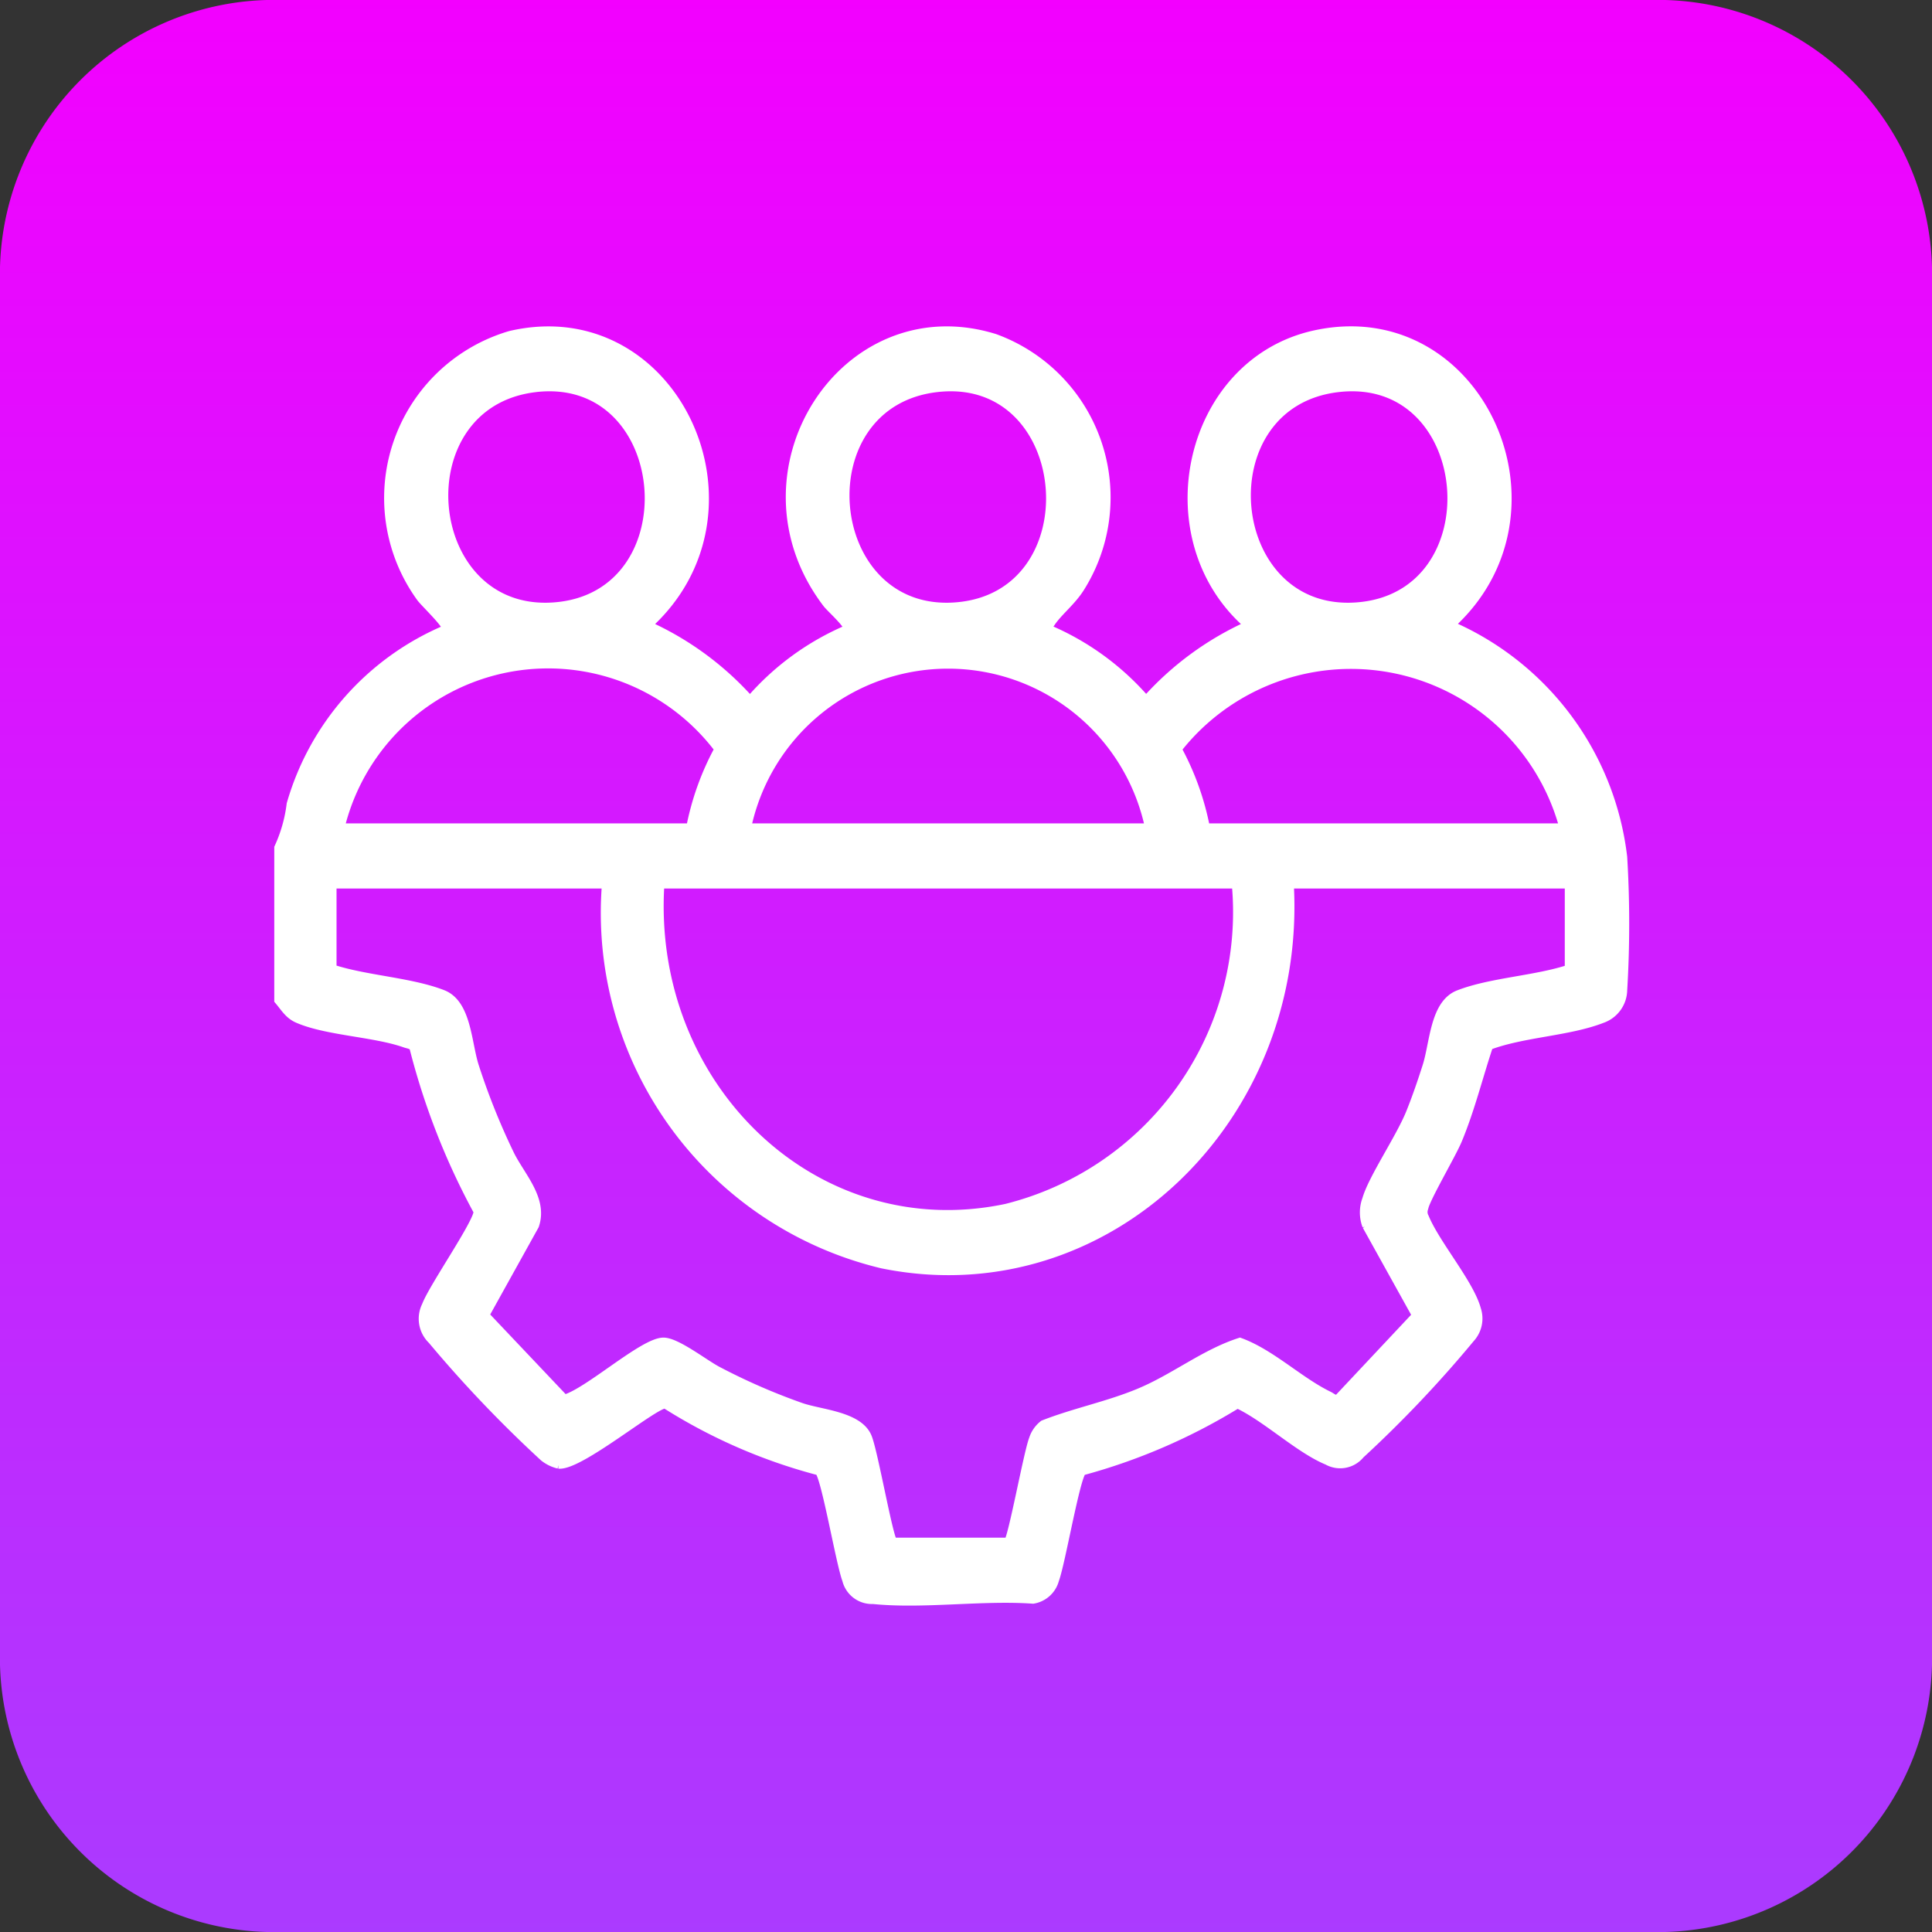
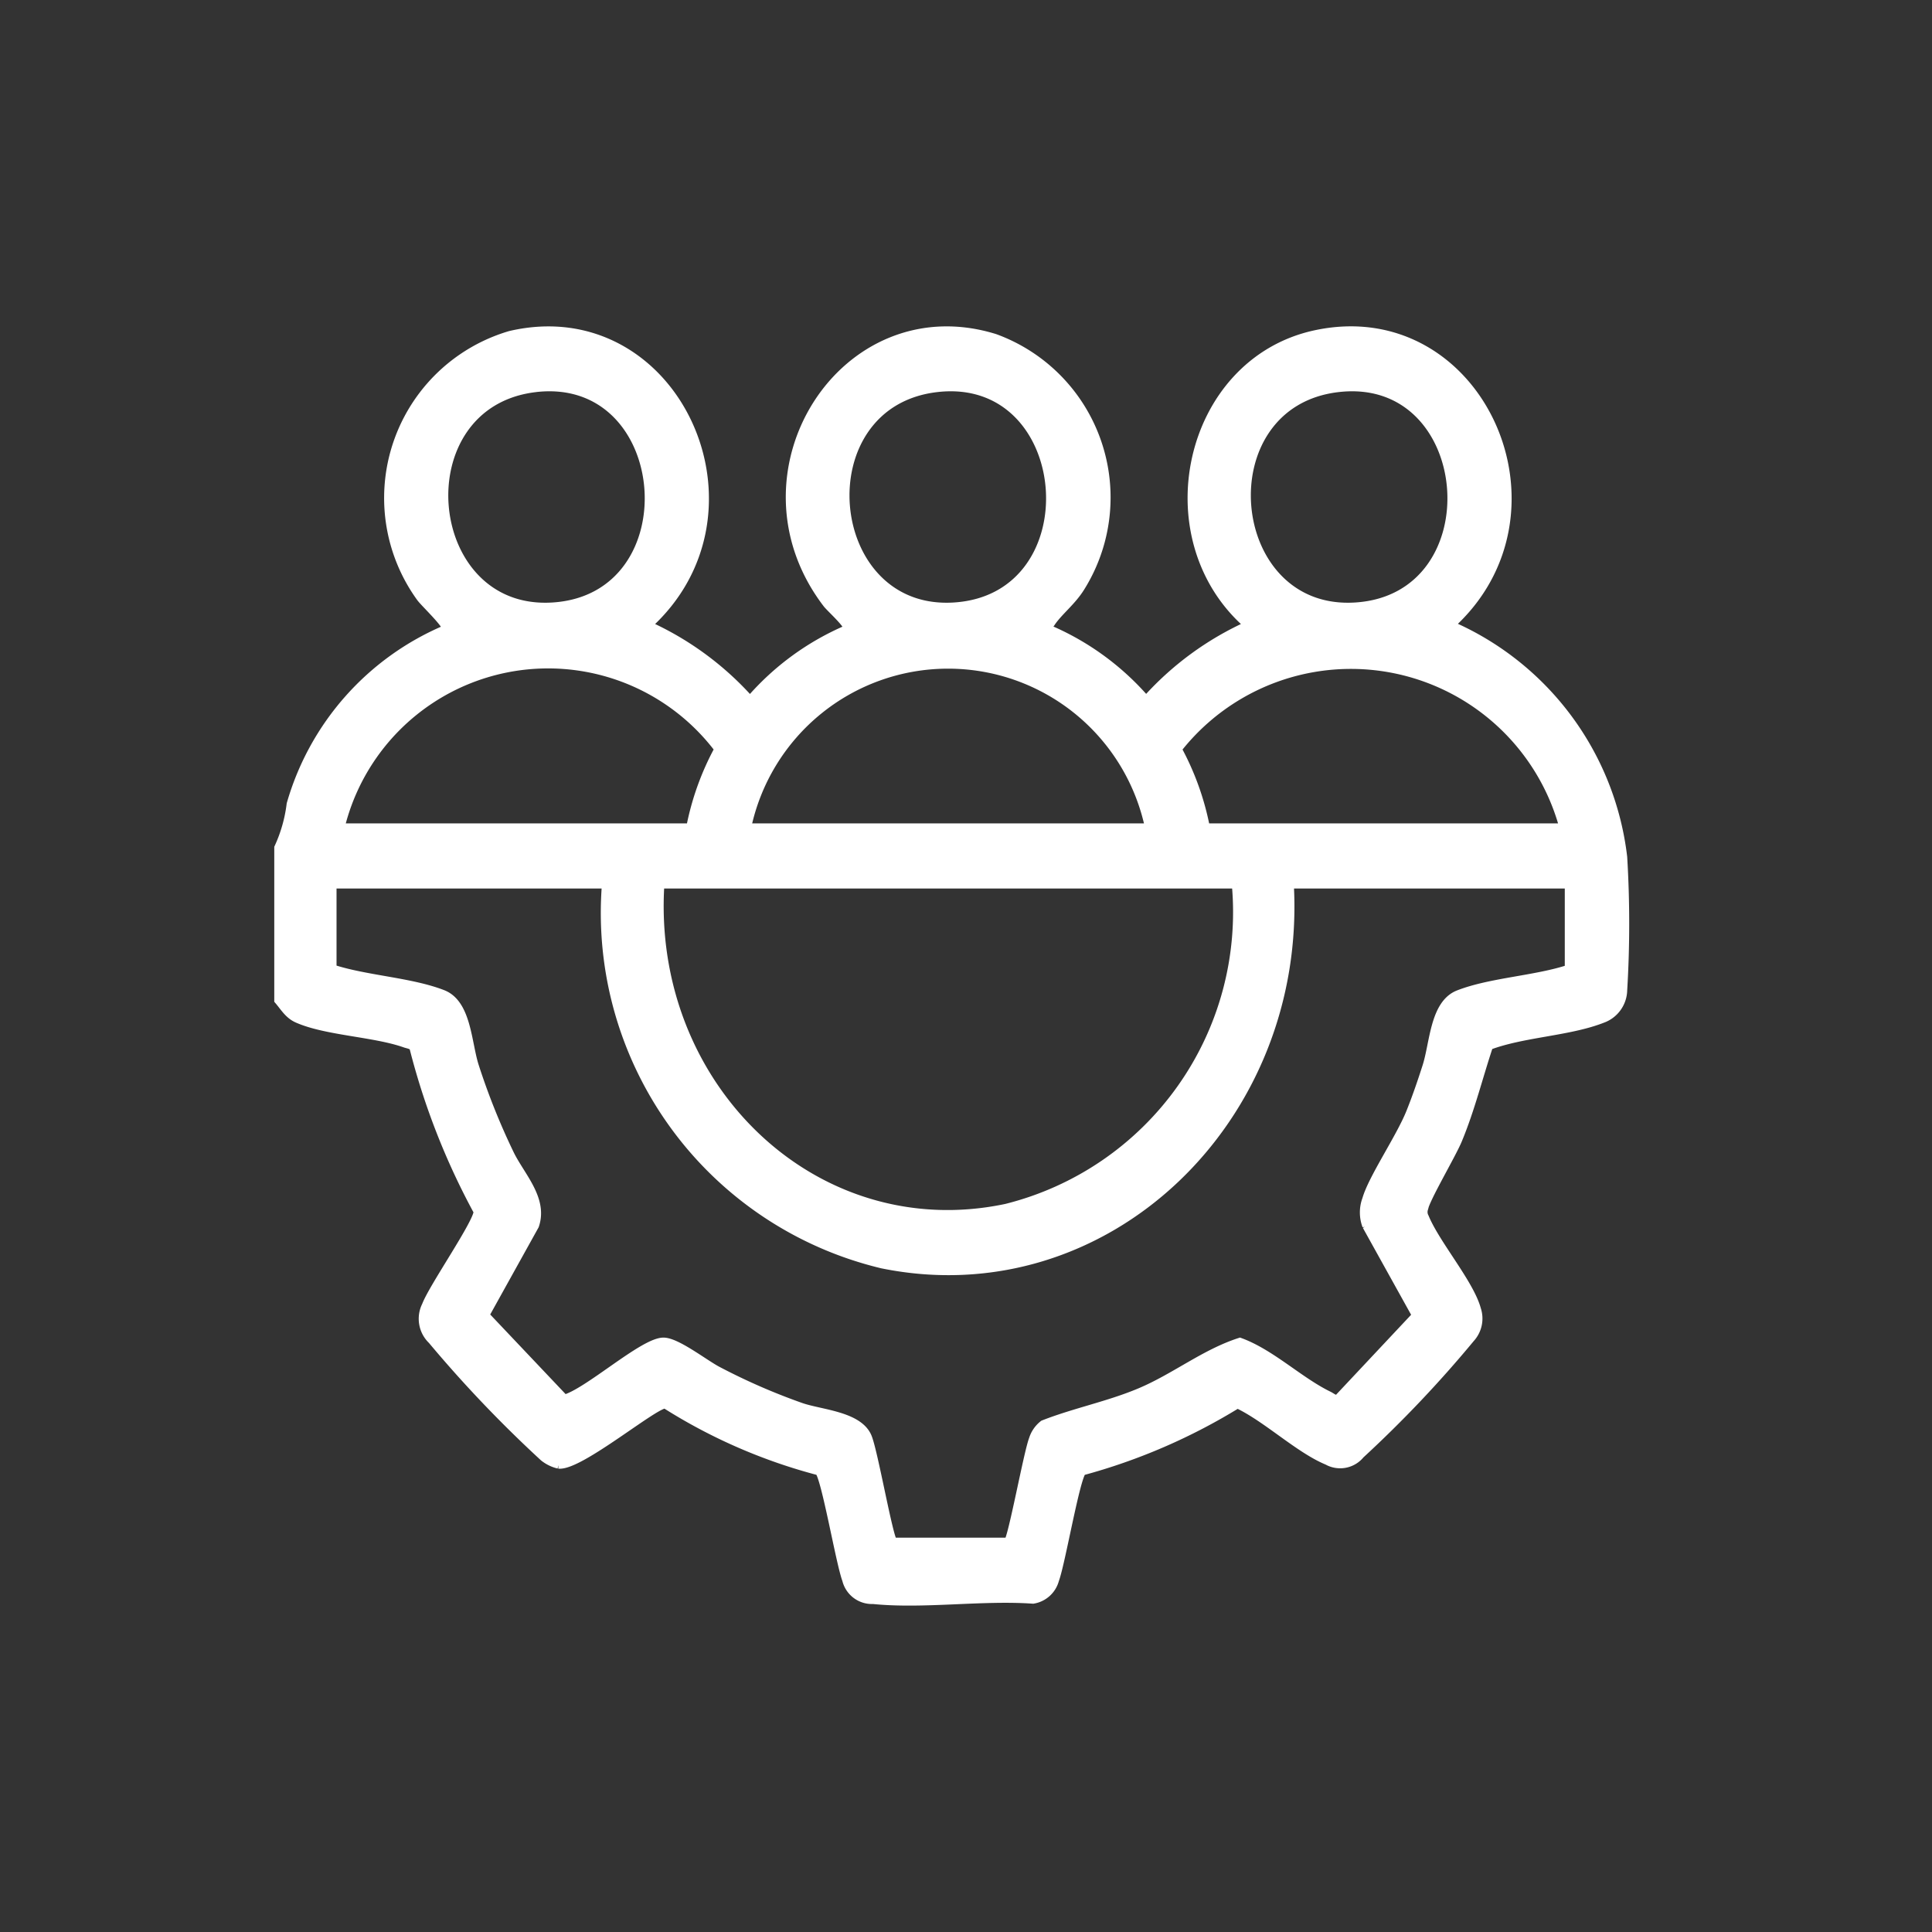
<svg xmlns="http://www.w3.org/2000/svg" id="Workforce" width="49.366" height="49.366" viewBox="0 0 49.366 49.366">
  <rect x="0" y="0" width="49.366" height="49.366" fill="#333333" stroke="none" />
  <defs>
    <linearGradient id="linear-gradient" x1="0.5" x2="0.5" y2="1" gradientUnits="objectBoundingBox">
      <stop offset="0" stop-color="#f300ff" />
      <stop offset="1" stop-color="#aa3bff" />
    </linearGradient>
  </defs>
  <g id="Groupe_301410" data-name="Groupe 301410" transform="translate(0 0)">
    <g id="Groupe_301405" data-name="Groupe 301405" transform="translate(0 0)">
      <g id="Groupe_301382" data-name="Groupe 301382">
-         <path id="Tracé_308116" data-name="Tracé 308116" d="M6.818,0H42.548a7.011,7.011,0,0,1,6.818,7.189V42.177a7.011,7.011,0,0,1-6.818,7.189H6.818A7.011,7.011,0,0,1,0,42.177V7.189A7.011,7.011,0,0,1,6.818,0Z" transform="translate(0 0)" fill="url(#linear-gradient)" />
-       </g>
+         </g>
    </g>
  </g>
  <g id="Groupe_301443" data-name="Groupe 301443" transform="translate(7.133 8.464)">
    <path id="Tracé_396841" data-name="Tracé 396841" d="M0,13.2a3.751,3.751,0,0,0,.316-1.114A6.907,6.907,0,0,1,4.289,7.62c.066-.1-.556-.682-.659-.823A4.32,4.32,0,0,1,5.909.116c4.19-.976,6.711,4.509,3.476,7.4a7.8,7.8,0,0,1,2.646,1.94A6.819,6.819,0,0,1,14.544,7.62c.072-.1-.444-.553-.534-.672C11.482,3.634,14.443-1,18.282.192a4.316,4.316,0,0,1,2.176,6.351c-.222.356-.566.614-.753.9-.039.06-.093.07-.066.176a6.819,6.819,0,0,1,2.513,1.835A7.8,7.8,0,0,1,24.8,7.515C22.226,5.315,23.214.809,26.473.1c4.178-.907,6.634,4.55,3.422,7.413A7.383,7.383,0,0,1,34.32,13.44a28.28,28.28,0,0,1,0,3.394.778.778,0,0,1-.523.72c-.85.332-2.02.356-2.9.69-.267.8-.469,1.628-.794,2.41-.158.382-.834,1.518-.873,1.77a.294.294,0,0,0,.025.224c.278.681,1.148,1.687,1.328,2.346a.731.731,0,0,1-.156.729,30.466,30.466,0,0,1-2.813,2.966.649.649,0,0,1-.822.156c-.728-.3-1.562-1.106-2.307-1.452a15.061,15.061,0,0,1-3.976,1.719c-.171.15-.544,2.352-.706,2.786a.673.673,0,0,1-.54.49c-1.31-.092-2.8.138-4.087.008a.653.653,0,0,1-.665-.5c-.164-.435-.535-2.635-.707-2.785A13.88,13.88,0,0,1,9.874,27.4c-.252-.048-2.2,1.593-2.73,1.538a.952.952,0,0,1-.37-.18,31.886,31.886,0,0,1-2.855-2.993.735.735,0,0,1-.148-.865c.171-.461,1.337-2.131,1.323-2.412a18.071,18.071,0,0,1-1.644-4.2c-.06-.078-.15-.08-.231-.109-.788-.278-2.017-.306-2.75-.633-.219-.1-.32-.285-.469-.459ZM6.554,1.43C3.113,1.825,3.591,7.28,7,7.055c3.574-.235,3.124-6.035-.45-5.625m10.255,0c-3.441.395-2.963,5.85.45,5.625,3.574-.235,3.124-6.035-.45-5.625m10.255,0c-3.441.395-2.963,5.85.45,5.625,3.574-.235,3.124-6.035-.45-5.625M10.523,12.7a6.972,6.972,0,0,1,.727-2.025A5.479,5.479,0,0,0,1.542,12.7Zm11.73,0a5.27,5.27,0,0,0-10.322,0Zm10.59,0a5.647,5.647,0,0,0-9.909-2.025A6.966,6.966,0,0,1,23.66,12.7ZM8.378,14.114H1.341V16.3c.858.286,2.009.333,2.831.653.615.239.615,1.232.807,1.832a17.582,17.582,0,0,0,.894,2.234c.271.567.872,1.153.643,1.824l-1.277,2.3L7.282,27.3c.6-.151,2.03-1.462,2.538-1.461.329,0,1.041.56,1.372.733a15.969,15.969,0,0,0,2.132.931c.5.176,1.467.217,1.694.757.158.375.543,2.6.662,2.691h2.957c.11-.081.507-2.278.646-2.637a.756.756,0,0,1,.255-.367c.8-.313,1.648-.479,2.446-.812.9-.375,1.667-1,2.565-1.29.794.292,1.509,1,2.26,1.364.086.041.166.13.268.072l2-2.131-1.277-2.3a.947.947,0,0,1,0-.667c.153-.534.857-1.561,1.118-2.21.154-.382.293-.789.419-1.182.192-.6.192-1.593.807-1.832.822-.32,1.974-.367,2.831-.653V14.114H25.8c.349,6.022-4.7,10.867-10.391,9.707a9.212,9.212,0,0,1-7.035-9.707m16.086,0H9.719c-.34,5.19,3.959,9.339,8.861,8.307a7.811,7.811,0,0,0,5.885-8.307" transform="translate(0 0)" fill="#fff" stroke="#fff" stroke-width="0.25" />
  </g>
</svg>